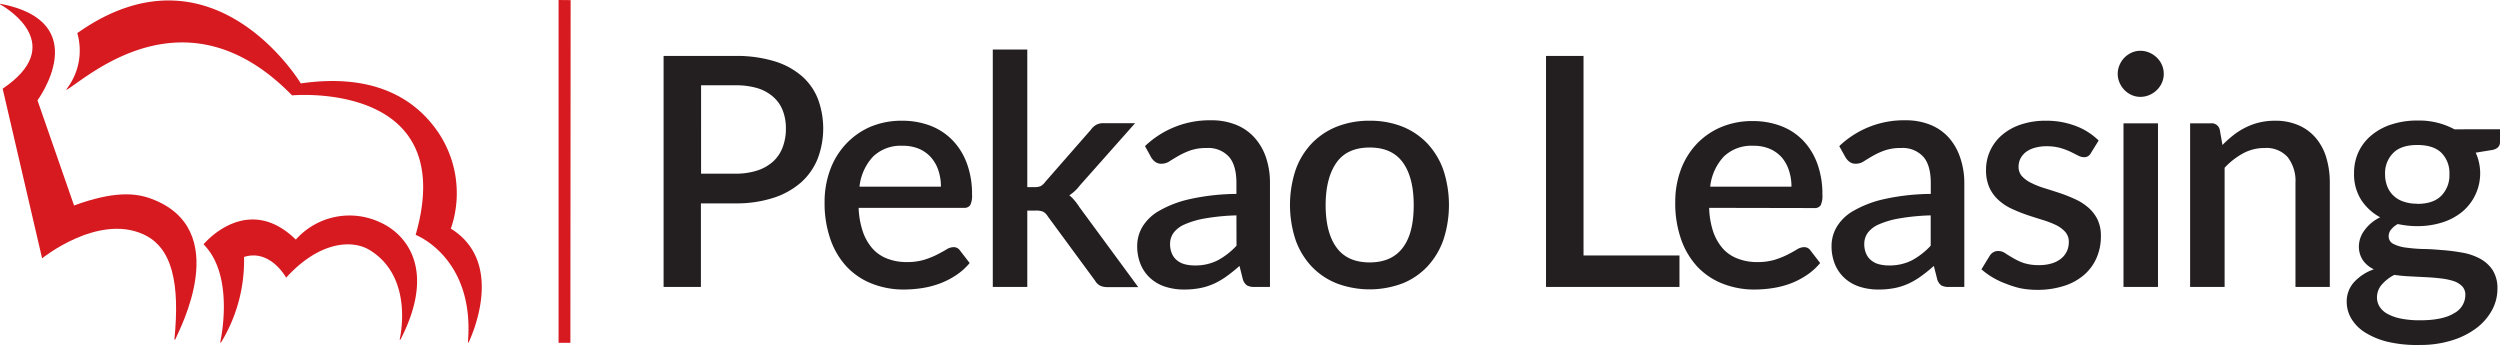
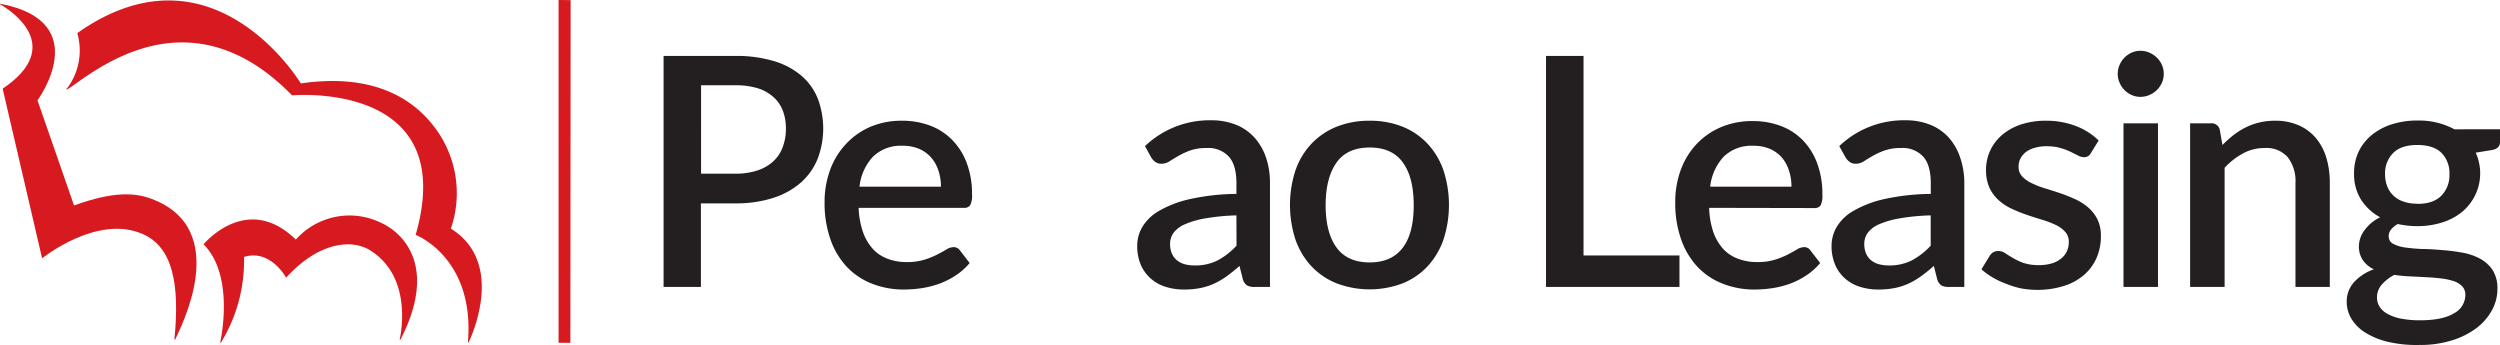
<svg xmlns="http://www.w3.org/2000/svg" id="Layer_1" data-name="Layer 1" viewBox="0 0 602.97 83.25">
  <defs>
    <style>.cls-1{fill:#d71920;}.cls-2{fill:#231f20;}</style>
  </defs>
  <title>PekaoLeasing_CMYK</title>
  <polygon class="cls-1" points="134.72 0 134.72 82.68 137.57 82.68 137.63 0.03 134.72 0 134.72 0" />
  <path class="cls-1" d="M127.48,86.24s14.34,5.46,12.6,25.94h.18c.6-1.31,9-19.19-4.29-27.45a26.26,26.26,0,0,0-4.66-25.37c-5.09-6.21-14.43-12.13-31.53-9.65,0,0-21.16-35.29-53.91-12.13a15.14,15.14,0,0,1-2.65,13.57l.13.07c5-2.91,28.65-24.93,54.32,1.37,0,0,40.56-3.74,29.81,33.65Z" transform="translate(-27.23 -29.59)" />
  <path class="cls-1" d="M76.36,88.48s10.42-12.63,22.22-1.1A17.33,17.33,0,0,1,119,83.26c5.64,2.52,13.82,10.76,4.81,28.26h-.2s3.68-14.83-7.1-21.55c-4.34-2.72-12.3-2.16-20.27,6.59,0,0-3.78-7-10.15-5a37.88,37.88,0,0,1-5.57,20.66s-.19,0-.19,0,3.71-16-4-23.69Z" transform="translate(-27.23 -29.59)" />
  <path class="cls-1" d="M37.35,91.92s13.32-10.8,24.39-5.85c7.06,3.16,8.91,11.86,7.55,25.43,0,0,.19,0,.19,0,1-2.38,14.1-26.68-5.84-34-3.76-1.4-9-1.84-18.55,1.65L36.27,53.79s14-18.94-9-23.3v.16c2.25,1.25,16,9.94.6,20.33l9.52,40.94Z" transform="translate(-27.23 -29.59)" />
  <path class="cls-2" d="M204.57,43.08A31.28,31.28,0,0,1,214,44.36a18.15,18.15,0,0,1,6.62,3.58,14.25,14.25,0,0,1,3.89,5.53,20.53,20.53,0,0,1-.08,14.43,15.34,15.34,0,0,1-4,5.69,18.88,18.88,0,0,1-6.64,3.71,28.92,28.92,0,0,1-9.23,1.34h-8.28V98.8h-9V43.08Zm0,28.4a16.85,16.85,0,0,0,5.32-.77,10.52,10.52,0,0,0,3.83-2.19A8.88,8.88,0,0,0,216,65.1a12.34,12.34,0,0,0,.78-4.49,11.78,11.78,0,0,0-.76-4.37A8.4,8.4,0,0,0,213.78,53,10.25,10.25,0,0,0,210,50.88a18.15,18.15,0,0,0-5.4-.72h-8.28V71.48Z" transform="translate(-27.23 -29.59)" />
  <path class="cls-2" d="M234.32,79.72a20.17,20.17,0,0,0,1.05,5.83,12.14,12.14,0,0,0,2.38,4.08A9.16,9.16,0,0,0,241.31,92a12.8,12.8,0,0,0,4.62.8,14.24,14.24,0,0,0,4.22-.56A20.44,20.44,0,0,0,253.24,91c.88-.45,1.63-.86,2.25-1.24a3.37,3.37,0,0,1,1.7-.56,1.79,1.79,0,0,1,1.55.77l2.36,3.06A15,15,0,0,1,257.77,96,19.1,19.1,0,0,1,253.82,98a21.77,21.77,0,0,1-4.29,1.09,29,29,0,0,1-4.3.33,20.57,20.57,0,0,1-7.6-1.38,16.8,16.8,0,0,1-6.07-4,18.68,18.68,0,0,1-4-6.62,26.43,26.43,0,0,1-1.45-9.09,22.32,22.32,0,0,1,1.3-7.66,18.22,18.22,0,0,1,3.71-6.19A17.67,17.67,0,0,1,237,60.24a19.21,19.21,0,0,1,7.84-1.53,18.88,18.88,0,0,1,6.73,1.18,14.78,14.78,0,0,1,5.34,3.47,15.83,15.83,0,0,1,3.5,5.59,21,21,0,0,1,1.26,7.52,5.19,5.19,0,0,1-.43,2.59,1.69,1.69,0,0,1-1.54.66Zm19.85-5.11a12.18,12.18,0,0,0-.6-3.88,9,9,0,0,0-1.76-3.14,8,8,0,0,0-2.88-2.09,9.86,9.86,0,0,0-4-.75,9.59,9.59,0,0,0-7.11,2.59,12.54,12.54,0,0,0-3.29,7.27Z" transform="translate(-27.23 -29.59)" />
-   <path class="cls-2" d="M275,41.53v33.2h1.78a3.67,3.67,0,0,0,1.39-.23,3.1,3.1,0,0,0,1.12-1l11.07-12.65a4,4,0,0,1,1.27-1.16,3.64,3.64,0,0,1,1.78-.39H301l-13.31,15a10.06,10.06,0,0,1-2.55,2.4A7.52,7.52,0,0,1,286.44,78a12.61,12.61,0,0,1,1.12,1.53l14.2,19.31h-7.43a4.09,4.09,0,0,1-1.72-.33,3,3,0,0,1-1.26-1.22L279.94,81.77a3,3,0,0,0-1.16-1.14,4.57,4.57,0,0,0-1.74-.25H275V98.8h-8.32V41.53Z" transform="translate(-27.23 -29.59)" />
  <path class="cls-2" d="M303.39,64.83a22.55,22.55,0,0,1,15.94-6.23,15.73,15.73,0,0,1,6.05,1.1,12,12,0,0,1,4.45,3.11,13.86,13.86,0,0,1,2.75,4.78,18.9,18.9,0,0,1,.95,6.13V98.8h-3.72a3.67,3.67,0,0,1-1.82-.37,2.82,2.82,0,0,1-1-1.49l-.81-3.21a38.2,38.2,0,0,1-3,2.42,18.18,18.18,0,0,1-3,1.79,15.31,15.31,0,0,1-3.37,1.11,20.2,20.2,0,0,1-4,.37,14.64,14.64,0,0,1-4.47-.66,9.88,9.88,0,0,1-3.58-2,9.3,9.3,0,0,1-2.38-3.3,11.48,11.48,0,0,1-.87-4.65,9,9,0,0,1,1.22-4.45,11,11,0,0,1,4-3.88,26.15,26.15,0,0,1,7.39-2.85,54.1,54.1,0,0,1,11.32-1.27V73.72c0-2.83-.61-5-1.82-6.34a6.7,6.7,0,0,0-5.34-2.09,11.67,11.67,0,0,0-4,.6,17.49,17.49,0,0,0-2.83,1.3q-1.2.69-2.13,1.29a3.53,3.53,0,0,1-2,.6,2.4,2.4,0,0,1-1.45-.44,3.77,3.77,0,0,1-1-1.11Zm22.05,16.71a51.29,51.29,0,0,0-7.51.72A21.17,21.17,0,0,0,313,83.69a6.6,6.6,0,0,0-2.73,2.07,4.53,4.53,0,0,0-.83,2.63,5.71,5.71,0,0,0,.45,2.38,4.26,4.26,0,0,0,1.23,1.62,4.94,4.94,0,0,0,1.86.93,9,9,0,0,0,2.34.29,11.86,11.86,0,0,0,5.59-1.22,17.41,17.41,0,0,0,4.55-3.54Z" transform="translate(-27.23 -29.59)" />
  <path class="cls-2" d="M357.59,58.71a21,21,0,0,1,7.91,1.43,17,17,0,0,1,6,4.07,18.16,18.16,0,0,1,3.85,6.38,27,27,0,0,1,0,16.87,18.34,18.34,0,0,1-3.85,6.4,16.81,16.81,0,0,1-6,4.08,22.55,22.55,0,0,1-15.86,0,17,17,0,0,1-6.06-4.08,18.23,18.23,0,0,1-3.87-6.4,27,27,0,0,1,0-16.87,18.05,18.05,0,0,1,3.87-6.38,17.22,17.22,0,0,1,6.06-4.07A21.13,21.13,0,0,1,357.59,58.71Zm0,34.17c3.56,0,6.21-1.2,8-3.58s2.61-5.8,2.61-10.24-.87-7.86-2.61-10.27-4.39-3.62-8-3.62-6.29,1.21-8,3.62-2.63,5.84-2.63,10.27.88,7.85,2.63,10.24S354,92.88,357.59,92.88Z" transform="translate(-27.23 -29.59)" />
  <path class="cls-2" d="M432.3,91.21V98.8H400.11V43.08h9.05V91.21Z" transform="translate(-27.23 -29.59)" />
  <path class="cls-2" d="M439.46,79.72a19.86,19.86,0,0,0,1,5.83,12.3,12.3,0,0,0,2.38,4.08A9.23,9.23,0,0,0,446.44,92a12.81,12.81,0,0,0,4.63.8,14.17,14.17,0,0,0,4.21-.56,20.59,20.59,0,0,0,3.1-1.24c.87-.45,1.62-.86,2.24-1.24a3.4,3.4,0,0,1,1.7-.56,1.78,1.78,0,0,1,1.55.77l2.36,3.06A15.14,15.14,0,0,1,462.91,96,19.35,19.35,0,0,1,459,98a21.87,21.87,0,0,1-4.3,1.09,29,29,0,0,1-4.29.33,20.5,20.5,0,0,1-7.6-1.38,16.84,16.84,0,0,1-6.08-4,18.8,18.8,0,0,1-4-6.62,26.19,26.19,0,0,1-1.45-9.09,22.32,22.32,0,0,1,1.29-7.66,18.4,18.4,0,0,1,3.72-6.19,17.47,17.47,0,0,1,5.88-4.16,19.19,19.19,0,0,1,7.83-1.53,18.94,18.94,0,0,1,6.74,1.18A14.65,14.65,0,0,1,462,63.36,15.85,15.85,0,0,1,465.52,69a21.21,21.21,0,0,1,1.25,7.52,5.34,5.34,0,0,1-.42,2.59,1.71,1.71,0,0,1-1.55.66Zm19.85-5.11a12.18,12.18,0,0,0-.6-3.88A9.19,9.19,0,0,0,457,67.59a8.18,8.18,0,0,0-2.89-2.09,9.82,9.82,0,0,0-4-.75A9.61,9.61,0,0,0,443,67.34a12.6,12.6,0,0,0-3.29,7.27Z" transform="translate(-27.23 -29.59)" />
  <path class="cls-2" d="M470.84,64.83a22.55,22.55,0,0,1,15.94-6.23,15.73,15.73,0,0,1,6.05,1.1,12,12,0,0,1,4.45,3.11A13.86,13.86,0,0,1,500,67.59a18.9,18.9,0,0,1,1,6.13V98.8h-3.72a3.67,3.67,0,0,1-1.82-.37,2.82,2.82,0,0,1-1-1.49l-.81-3.21a38.2,38.2,0,0,1-3,2.42,18.18,18.18,0,0,1-3,1.79,15.31,15.31,0,0,1-3.37,1.11,20.2,20.2,0,0,1-4,.37,14.64,14.64,0,0,1-4.47-.66,9.88,9.88,0,0,1-3.58-2,9.3,9.3,0,0,1-2.38-3.3,11.48,11.48,0,0,1-.87-4.65,9,9,0,0,1,1.22-4.45,11,11,0,0,1,4-3.88,26.15,26.15,0,0,1,7.39-2.85,54.1,54.1,0,0,1,11.32-1.27V73.72c0-2.83-.61-5-1.82-6.34a6.7,6.7,0,0,0-5.34-2.09,11.67,11.67,0,0,0-4,.6,17.49,17.49,0,0,0-2.83,1.3q-1.2.69-2.13,1.29a3.53,3.53,0,0,1-2,.6,2.4,2.4,0,0,1-1.45-.44,3.77,3.77,0,0,1-1-1.11Zm22.05,16.71a51.29,51.29,0,0,0-7.51.72,21.17,21.17,0,0,0-4.95,1.43,6.6,6.6,0,0,0-2.73,2.07,4.53,4.53,0,0,0-.83,2.63,5.71,5.71,0,0,0,.45,2.38,4.26,4.26,0,0,0,1.23,1.62,4.94,4.94,0,0,0,1.86.93,9,9,0,0,0,2.34.29,11.86,11.86,0,0,0,5.59-1.22,17.41,17.41,0,0,0,4.55-3.54Z" transform="translate(-27.23 -29.59)" />
  <path class="cls-2" d="M531.54,66.49a2,2,0,0,1-.7.77,1.78,1.78,0,0,1-1,.24,3.1,3.1,0,0,1-1.43-.41l-1.82-.91a16.4,16.4,0,0,0-2.46-.91,12.08,12.08,0,0,0-3.31-.41,10.1,10.1,0,0,0-2.8.37,6.43,6.43,0,0,0-2.13,1,4.78,4.78,0,0,0-1.34,1.58,4.25,4.25,0,0,0-.46,2,3.29,3.29,0,0,0,.85,2.32,7.44,7.44,0,0,0,2.24,1.6A20.73,20.73,0,0,0,520.4,75c1.18.36,2.4.75,3.63,1.16a36.7,36.7,0,0,1,3.64,1.44,13.21,13.21,0,0,1,3.17,2,9.15,9.15,0,0,1,2.25,2.86,9,9,0,0,1,.85,4.08,13,13,0,0,1-1,5.15,11.56,11.56,0,0,1-2.94,4.1,13.6,13.6,0,0,1-4.81,2.71,20.92,20.92,0,0,1-6.6,1,21.47,21.47,0,0,1-4-.37A22.76,22.76,0,0,1,511,98a18.71,18.71,0,0,1-3.22-1.53,16.89,16.89,0,0,1-2.65-1.93l1.94-3.17a2.62,2.62,0,0,1,.87-.91,2.39,2.39,0,0,1,1.3-.33,2.87,2.87,0,0,1,1.6.52q.8.53,1.86,1.14A14.49,14.49,0,0,0,515.25,93a11.55,11.55,0,0,0,3.75.53,10.3,10.3,0,0,0,3.22-.45,6.4,6.4,0,0,0,2.24-1.22,5,5,0,0,0,1.32-1.76A5.33,5.33,0,0,0,526.2,88a3.58,3.58,0,0,0-.85-2.47,7.27,7.27,0,0,0-2.26-1.67,22,22,0,0,0-3.21-1.23c-1.2-.37-2.42-.75-3.66-1.17A38,38,0,0,1,512.56,80a12.45,12.45,0,0,1-3.21-2.07,9.38,9.38,0,0,1-2.26-3,10.22,10.22,0,0,1-.85-4.4,10.91,10.91,0,0,1,.94-4.48A11.15,11.15,0,0,1,510,62.23a13.55,13.55,0,0,1,4.53-2.57,18.67,18.67,0,0,1,6.21-.95A19.63,19.63,0,0,1,527.94,60a15.7,15.7,0,0,1,5.46,3.48Z" transform="translate(-27.23 -29.59)" />
  <path class="cls-2" d="M549.1,47.42a5.13,5.13,0,0,1-.44,2.12,5.56,5.56,0,0,1-1.22,1.76,5.68,5.68,0,0,1-1.8,1.2,5.35,5.35,0,0,1-2.18.45,5,5,0,0,1-2.11-.45,5.48,5.48,0,0,1-1.73-1.2,5.76,5.76,0,0,1-1.17-1.76,5.14,5.14,0,0,1-.45-2.12,5.24,5.24,0,0,1,.45-2.17,5.76,5.76,0,0,1,1.17-1.76,5.83,5.83,0,0,1,1.73-1.2,5,5,0,0,1,2.11-.45,5.35,5.35,0,0,1,2.18.45,6,6,0,0,1,1.8,1.2,5.56,5.56,0,0,1,1.22,1.76A5.23,5.23,0,0,1,549.1,47.42Zm-1.39,11.91V98.8h-8.32V59.33Z" transform="translate(-27.23 -29.59)" />
  <path class="cls-2" d="M563.26,64.56a25.5,25.5,0,0,1,2.66-2.38,16.69,16.69,0,0,1,2.92-1.84,15.11,15.11,0,0,1,3.28-1.2,15.73,15.73,0,0,1,3.8-.43,13.87,13.87,0,0,1,5.7,1.09,11.4,11.4,0,0,1,4.14,3.05,13.17,13.17,0,0,1,2.54,4.74,20.63,20.63,0,0,1,.85,6.1V98.8h-8.28V73.69A9.37,9.37,0,0,0,579,67.5a6.86,6.86,0,0,0-5.59-2.21,10.72,10.72,0,0,0-5.16,1.28,17.58,17.58,0,0,0-4.47,3.48V98.8h-8.32V59.33h5a2,2,0,0,1,2.16,1.59Z" transform="translate(-27.23 -29.59)" />
  <path class="cls-2" d="M630.2,60.76v3.1c0,1-.62,1.66-1.86,1.9l-4,.65a12.07,12.07,0,0,1-3.28,14.28,14.22,14.22,0,0,1-4.8,2.55,19.56,19.56,0,0,1-6,.89,21.42,21.42,0,0,1-2.42-.13c-.78-.09-1.55-.22-2.3-.37A5.42,5.42,0,0,0,603.89,85a2.54,2.54,0,0,0-.54,1.51,2,2,0,0,0,1.12,1.9,8.87,8.87,0,0,0,3,.89,39.48,39.48,0,0,0,4.2.35c1.57,0,3.17.14,4.79.27a47,47,0,0,1,4.8.63,14.09,14.09,0,0,1,4.2,1.47,8.37,8.37,0,0,1,3,2.77,8.22,8.22,0,0,1,1.12,4.53,10.66,10.66,0,0,1-1.27,5,13.59,13.59,0,0,1-3.7,4.33,19,19,0,0,1-5.9,3,25.47,25.47,0,0,1-7.93,1.14A30.6,30.6,0,0,1,603,112a18.36,18.36,0,0,1-5.46-2.3,10,10,0,0,1-3.25-3.35,7.94,7.94,0,0,1-1.06-4A6.9,6.9,0,0,1,595,97.64a11.71,11.71,0,0,1,4.78-3.1,6.62,6.62,0,0,1-2.61-2.13,5.89,5.89,0,0,1-1-3.56,6.54,6.54,0,0,1,1.28-3.63A9.92,9.92,0,0,1,601.3,82a12.63,12.63,0,0,1-4.65-4.31A11.54,11.54,0,0,1,595,71.4a12,12,0,0,1,1.14-5.3,11.67,11.67,0,0,1,3.2-4,14.47,14.47,0,0,1,4.85-2.55,20,20,0,0,1,6.13-.89,18,18,0,0,1,8.9,2.12Zm-8.36,40a2.94,2.94,0,0,0-.75-2.11,5.11,5.11,0,0,0-2-1.24,15.18,15.18,0,0,0-3-.65c-1.14-.14-2.34-.25-3.62-.31l-3.91-.2c-1.33-.06-2.61-.18-3.85-.36a10.07,10.07,0,0,0-3,2.32,4.64,4.64,0,0,0-1.18,3.13,4.15,4.15,0,0,0,.6,2.17,5.07,5.07,0,0,0,1.86,1.74,11,11,0,0,0,3.21,1.16,22.62,22.62,0,0,0,4.7.43c3.67,0,6.41-.57,8.24-1.71A5,5,0,0,0,621.84,100.73Zm-11.57-22q3.87,0,5.81-2A7,7,0,0,0,618,71.6a6.89,6.89,0,0,0-1.93-5.15q-1.94-1.89-5.81-1.89t-5.78,1.89a6.86,6.86,0,0,0-2,5.15,7.85,7.85,0,0,0,.5,2.86,6.06,6.06,0,0,0,1.47,2.26,6.32,6.32,0,0,0,2.42,1.47A9.75,9.75,0,0,0,610.27,78.72Z" transform="translate(-27.23 -29.59)" />
</svg>